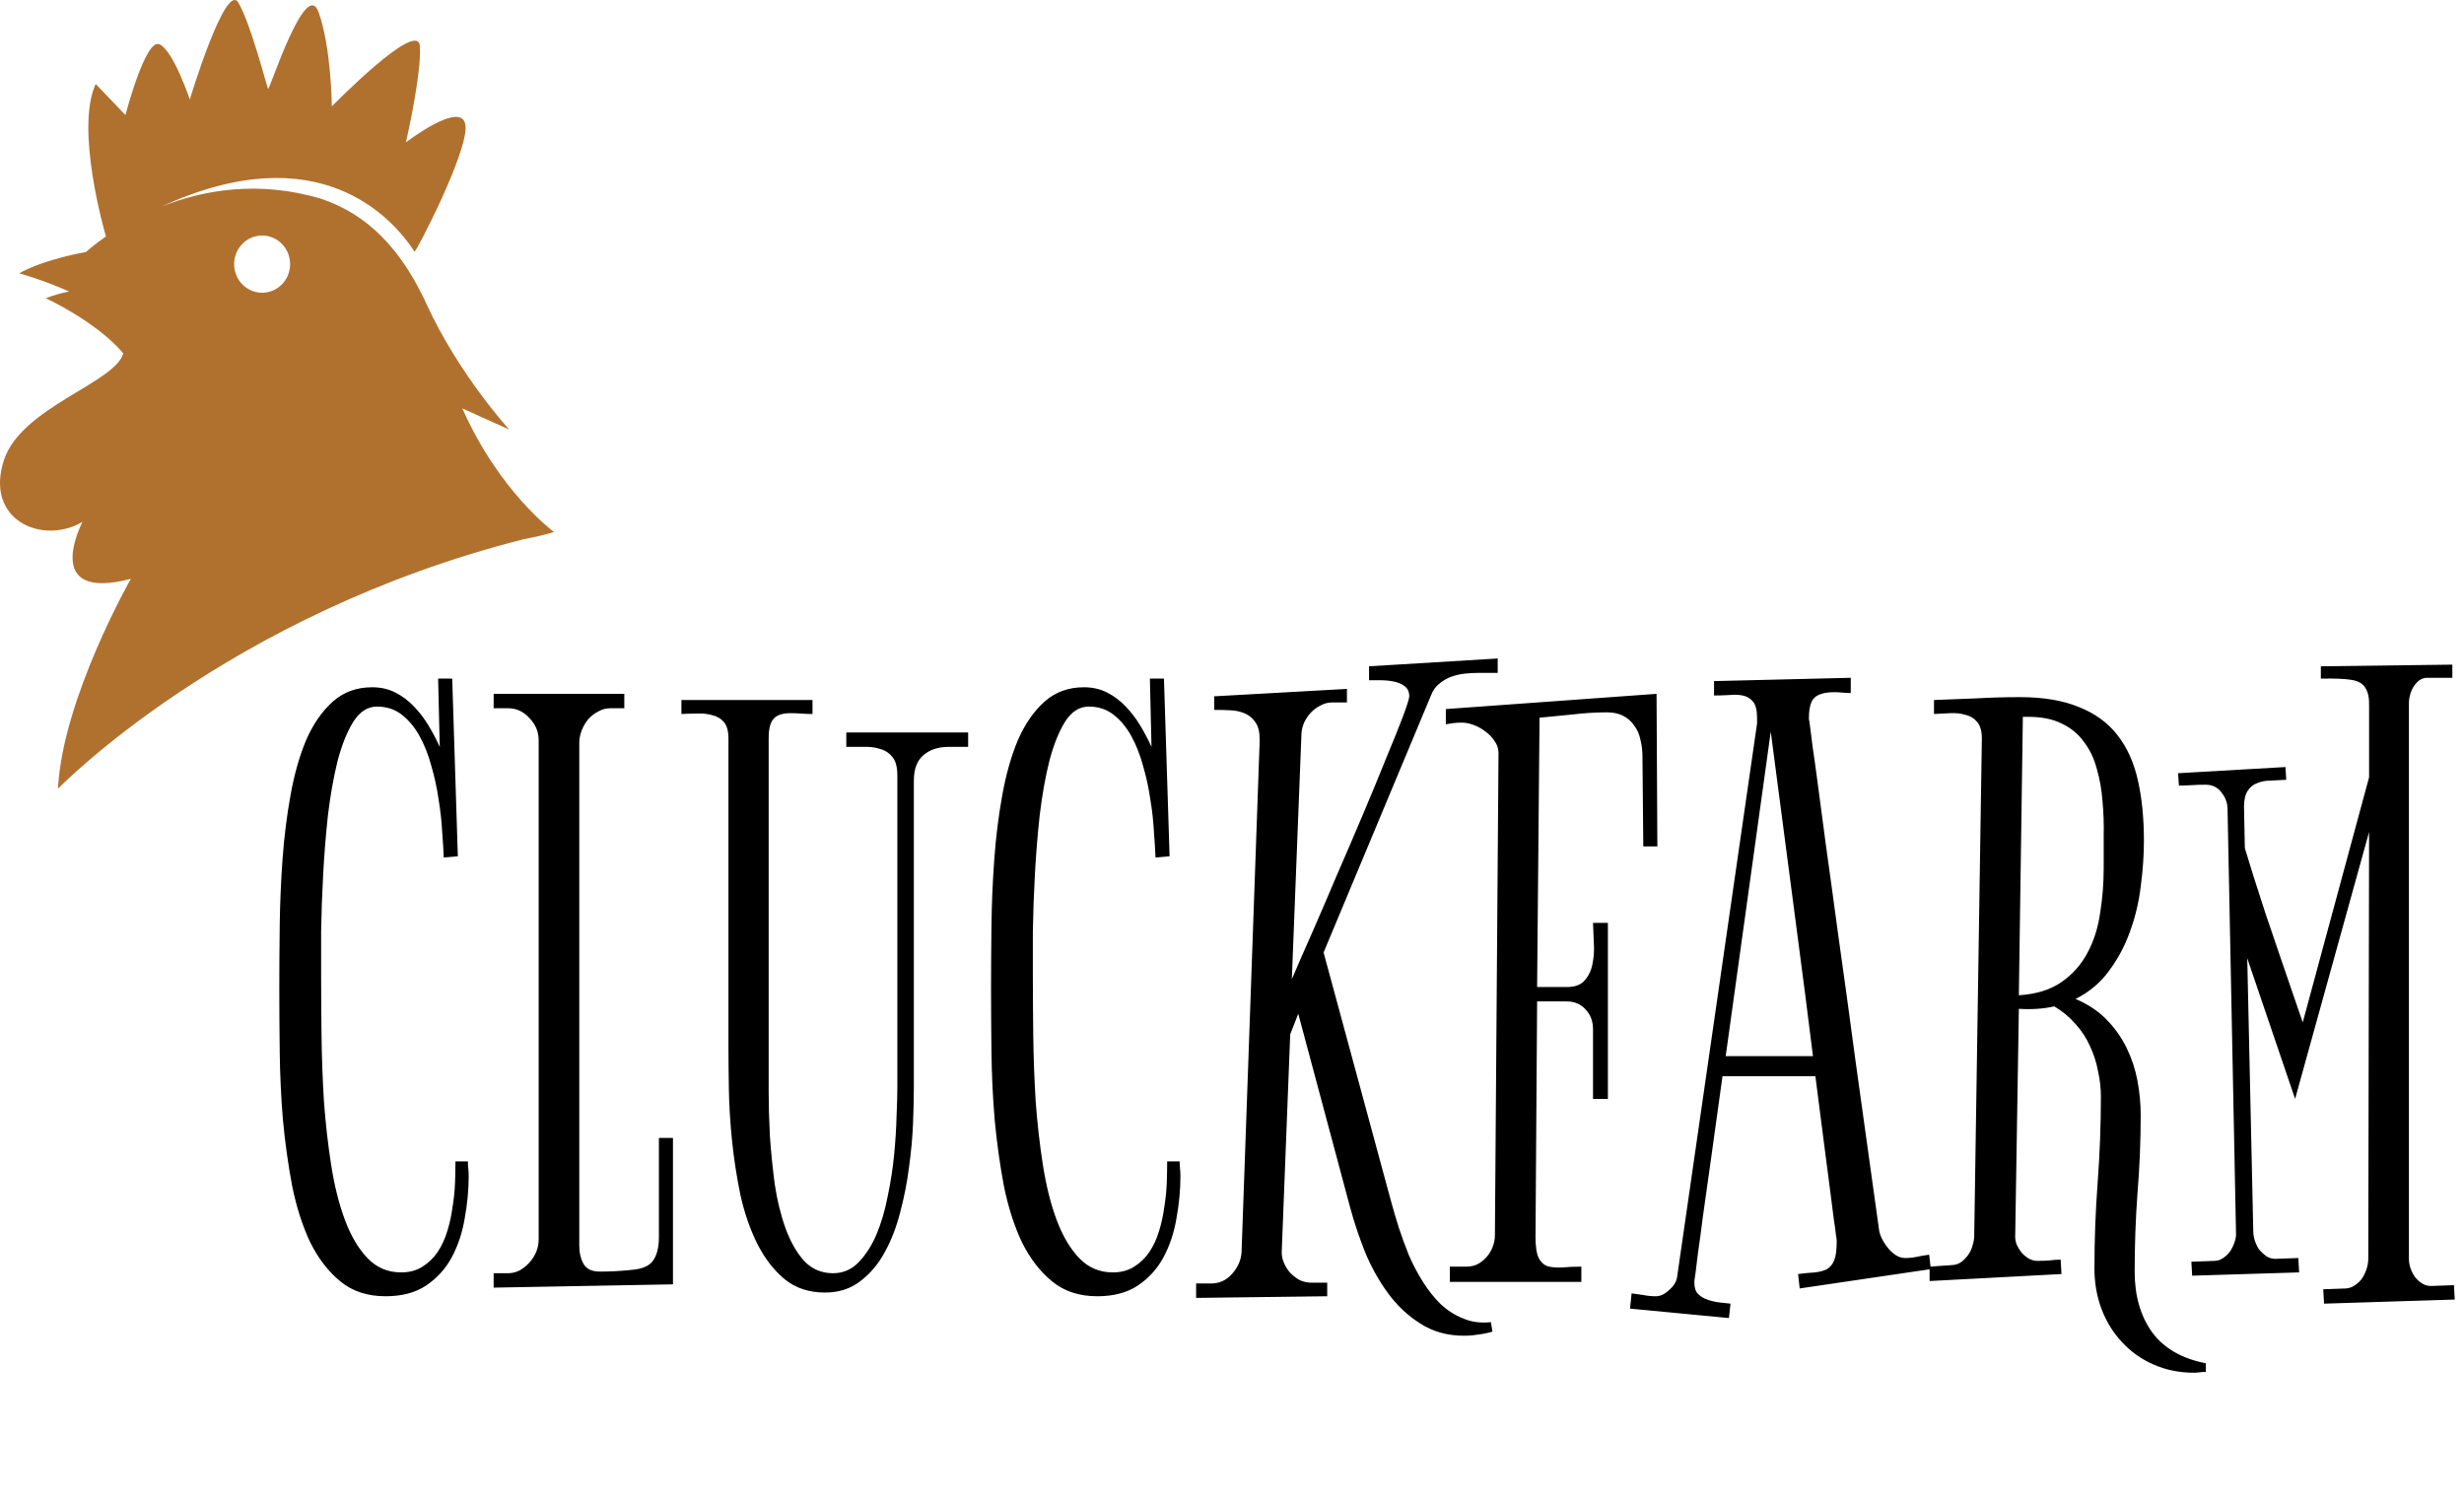
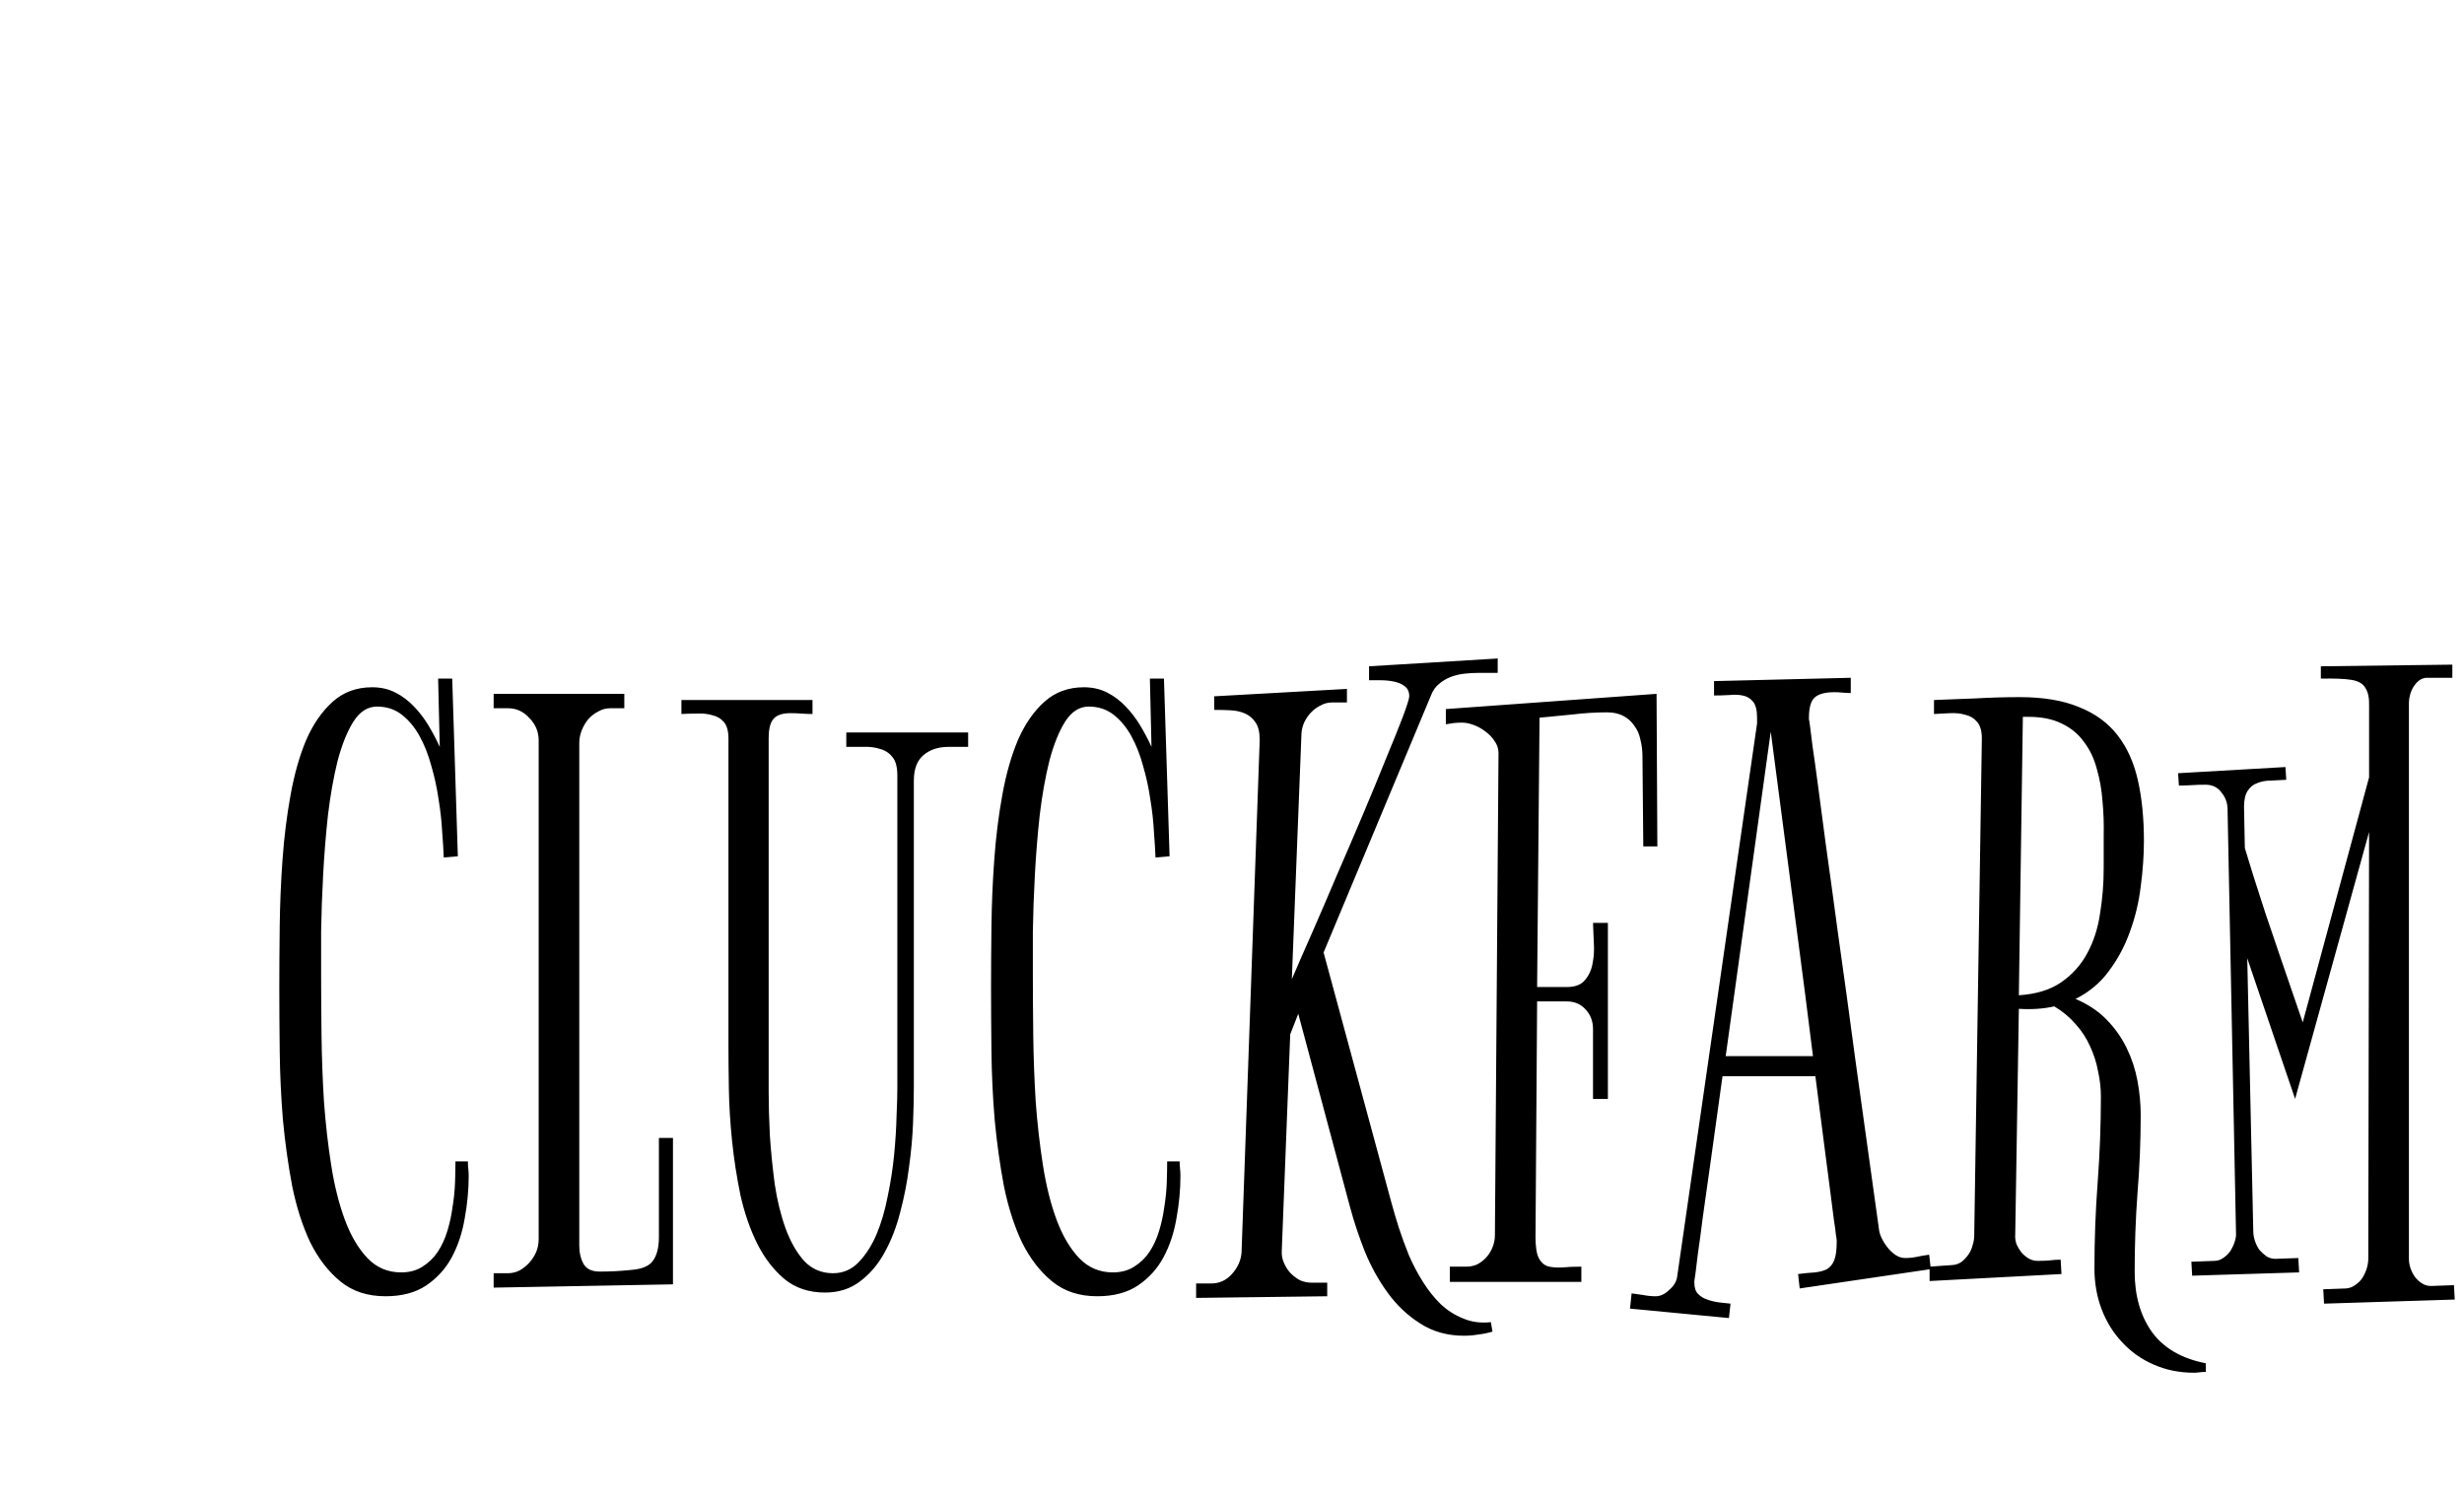
<svg xmlns="http://www.w3.org/2000/svg" width="123" height="75" viewBox="0 0 123 75" fill="none">
-   <path d="M23.08 20.39L25.417 21.442C25.417 21.442 22.899 18.686 21.3 15.197C19.701 11.708 17.716 10.501 16.02 9.919C12.879 8.986 10.126 9.495 8.077 10.307C15.897 6.713 19.584 10.858 20.693 12.562C20.743 12.639 23.415 7.509 23.233 6.239C23.051 4.968 20.263 7.106 20.263 7.106C20.263 7.106 21.051 3.697 20.96 2.303C20.869 0.908 16.566 5.309 16.566 5.309C16.566 5.309 16.535 2.334 15.899 0.598C15.263 -1.137 13.444 4.534 13.384 4.441C13.323 4.348 12.535 1.218 11.899 0.133C11.262 -0.952 9.474 4.967 9.474 4.967C9.474 4.967 8.656 2.519 7.959 2.209C7.262 1.899 6.262 5.742 6.262 5.742L4.777 4.193C3.746 6.422 5.206 11.52 5.288 11.803C4.647 12.249 4.294 12.58 4.294 12.58C4.294 12.58 2.232 12.928 0.962 13.642C0.962 13.642 2.183 13.984 3.449 14.552C3.056 14.632 2.662 14.739 2.282 14.887C2.282 14.887 4.804 16.04 6.154 17.639C5.754 19.113 1.064 20.325 0.198 22.965C-0.785 25.964 2.107 27.226 4.118 26.054C4.118 26.054 1.997 30.078 6.532 28.896C6.532 28.896 3.124 34.869 2.893 39.377C2.893 39.377 11.303 30.667 26.166 26.912C26.69 26.815 27.189 26.701 27.656 26.557C27.655 26.557 24.939 24.579 23.08 20.39ZM13.312 14.595C12.551 14.723 11.832 14.197 11.707 13.418C11.581 12.639 12.097 11.905 12.858 11.776C13.619 11.648 14.338 12.175 14.463 12.953C14.589 13.732 14.074 14.467 13.312 14.595Z" fill="#B0712F" />
  <path d="M23.397 58.695C23.397 59.393 23.33 60.105 23.196 60.83C23.076 61.542 22.862 62.185 22.554 62.76C22.246 63.334 21.818 63.806 21.269 64.176C20.734 64.532 20.058 64.71 19.242 64.71C18.345 64.71 17.596 64.463 16.994 63.971C16.392 63.478 15.89 62.828 15.488 62.021C15.1 61.2 14.799 60.262 14.585 59.208C14.384 58.141 14.23 57.039 14.123 55.904C14.03 54.767 13.976 53.632 13.963 52.496C13.949 51.346 13.943 50.286 13.943 49.314C13.943 48.37 13.949 47.343 13.963 46.235C13.976 45.126 14.023 44.018 14.103 42.909C14.184 41.787 14.317 40.713 14.505 39.687C14.692 38.647 14.953 37.73 15.287 36.936C15.635 36.142 16.077 35.506 16.612 35.027C17.148 34.548 17.803 34.309 18.579 34.309C19.008 34.309 19.396 34.397 19.744 34.575C20.092 34.753 20.399 34.986 20.667 35.273C20.935 35.547 21.176 35.862 21.39 36.218C21.604 36.573 21.791 36.929 21.952 37.285L21.871 33.877H22.574L22.855 42.745L22.152 42.807C22.139 42.451 22.112 42.02 22.072 41.514C22.045 40.994 21.985 40.453 21.892 39.892C21.811 39.331 21.691 38.777 21.53 38.229C21.383 37.682 21.189 37.189 20.948 36.751C20.707 36.313 20.413 35.958 20.065 35.684C19.717 35.41 19.302 35.273 18.82 35.273C18.352 35.273 17.957 35.526 17.636 36.033C17.328 36.526 17.067 37.175 16.853 37.983C16.652 38.791 16.492 39.694 16.371 40.693C16.264 41.678 16.184 42.67 16.131 43.669C16.077 44.668 16.044 45.612 16.03 46.502C16.03 47.378 16.03 48.103 16.03 48.678C16.03 49.595 16.037 50.6 16.05 51.696C16.064 52.79 16.104 53.885 16.171 54.98C16.251 56.074 16.371 57.135 16.532 58.162C16.693 59.188 16.92 60.098 17.215 60.892C17.509 61.685 17.884 62.322 18.339 62.801C18.794 63.28 19.356 63.519 20.025 63.519C20.44 63.519 20.794 63.423 21.089 63.232C21.396 63.04 21.651 62.794 21.851 62.493C22.052 62.192 22.213 61.843 22.333 61.446C22.453 61.049 22.541 60.645 22.594 60.235C22.661 59.824 22.701 59.42 22.715 59.024C22.728 58.627 22.735 58.278 22.735 57.977H23.357C23.357 58.1 23.363 58.223 23.377 58.346C23.39 58.469 23.397 58.586 23.397 58.695ZM33.594 64.115L24.642 64.279V63.56H25.364C25.565 63.56 25.759 63.512 25.946 63.417C26.134 63.307 26.294 63.177 26.428 63.027C26.575 62.862 26.689 62.684 26.769 62.493C26.849 62.288 26.89 62.082 26.89 61.877V36.956C26.89 36.532 26.736 36.163 26.428 35.848C26.134 35.52 25.779 35.356 25.364 35.356H24.642V34.637H31.165V35.356H30.463C30.249 35.356 30.048 35.41 29.86 35.52C29.673 35.616 29.506 35.745 29.359 35.91C29.225 36.074 29.118 36.259 29.038 36.464C28.957 36.669 28.917 36.874 28.917 37.08V62.185C28.917 62.541 28.991 62.849 29.138 63.109C29.285 63.355 29.553 63.478 29.941 63.478C30.209 63.478 30.469 63.471 30.724 63.458C30.978 63.444 31.239 63.423 31.506 63.396C32.042 63.355 32.403 63.205 32.59 62.944C32.791 62.671 32.892 62.274 32.892 61.754V56.807H33.594V64.115ZM48.328 37.285H47.344C46.836 37.285 46.421 37.422 46.1 37.696C45.778 37.969 45.618 38.394 45.618 38.968V54.282C45.618 54.775 45.604 55.37 45.578 56.068C45.551 56.766 45.484 57.498 45.377 58.264C45.283 59.017 45.136 59.77 44.935 60.522C44.748 61.261 44.487 61.932 44.152 62.534C43.831 63.122 43.423 63.601 42.928 63.971C42.446 64.34 41.864 64.525 41.182 64.525C40.379 64.525 39.703 64.299 39.154 63.847C38.619 63.396 38.171 62.814 37.809 62.103C37.448 61.378 37.167 60.57 36.966 59.681C36.779 58.778 36.639 57.874 36.545 56.971C36.451 56.054 36.398 55.185 36.384 54.364C36.371 53.543 36.364 52.852 36.364 52.291V36.874C36.364 36.505 36.291 36.231 36.143 36.053C35.996 35.876 35.802 35.759 35.561 35.704C35.334 35.636 35.08 35.608 34.798 35.622C34.531 35.622 34.27 35.629 34.016 35.643V34.945H40.559V35.643C40.372 35.643 40.185 35.636 39.997 35.622C39.823 35.608 39.643 35.602 39.455 35.602C39.041 35.602 38.753 35.704 38.592 35.91C38.445 36.101 38.371 36.409 38.371 36.833V52.927C38.371 53.31 38.371 53.837 38.371 54.508C38.371 55.178 38.391 55.91 38.432 56.704C38.485 57.484 38.565 58.285 38.673 59.106C38.793 59.913 38.974 60.652 39.215 61.323C39.455 61.98 39.763 62.52 40.138 62.944C40.526 63.355 41.008 63.56 41.583 63.56C42.078 63.56 42.5 63.382 42.848 63.027C43.209 62.657 43.51 62.192 43.751 61.631C43.992 61.056 44.179 60.419 44.313 59.721C44.46 59.024 44.567 58.333 44.634 57.648C44.701 56.951 44.741 56.307 44.755 55.719C44.782 55.117 44.795 54.638 44.795 54.282V38.722C44.795 38.298 44.714 37.99 44.554 37.798C44.394 37.593 44.186 37.456 43.932 37.388C43.678 37.306 43.403 37.271 43.109 37.285C42.814 37.285 42.527 37.285 42.246 37.285V36.567H48.328V37.285ZM58.926 58.695C58.926 59.393 58.859 60.105 58.726 60.83C58.605 61.542 58.391 62.185 58.083 62.76C57.776 63.334 57.347 63.806 56.799 64.176C56.263 64.532 55.587 64.71 54.771 64.71C53.875 64.71 53.125 64.463 52.523 63.971C51.921 63.478 51.419 62.828 51.017 62.021C50.629 61.2 50.328 60.262 50.114 59.208C49.914 58.141 49.76 57.039 49.653 55.904C49.559 54.767 49.505 53.632 49.492 52.496C49.479 51.346 49.472 50.286 49.472 49.314C49.472 48.37 49.479 47.343 49.492 46.235C49.505 45.126 49.552 44.018 49.633 42.909C49.713 41.787 49.847 40.713 50.034 39.687C50.221 38.647 50.482 37.73 50.817 36.936C51.165 36.142 51.606 35.506 52.142 35.027C52.677 34.548 53.333 34.309 54.109 34.309C54.537 34.309 54.925 34.397 55.273 34.575C55.621 34.753 55.929 34.986 56.197 35.273C56.464 35.547 56.705 35.862 56.919 36.218C57.133 36.573 57.321 36.929 57.481 37.285L57.401 33.877H58.103L58.384 42.745L57.682 42.807C57.668 42.451 57.642 42.02 57.602 41.514C57.575 40.994 57.515 40.453 57.421 39.892C57.341 39.331 57.22 38.777 57.059 38.229C56.912 37.682 56.718 37.189 56.477 36.751C56.237 36.313 55.942 35.958 55.594 35.684C55.246 35.41 54.831 35.273 54.349 35.273C53.881 35.273 53.487 35.526 53.165 36.033C52.857 36.526 52.597 37.175 52.383 37.983C52.182 38.791 52.021 39.694 51.901 40.693C51.794 41.678 51.713 42.67 51.66 43.669C51.606 44.668 51.573 45.612 51.559 46.502C51.559 47.378 51.559 48.103 51.559 48.678C51.559 49.595 51.566 50.6 51.579 51.696C51.593 52.79 51.633 53.885 51.7 54.98C51.78 56.074 51.901 57.135 52.061 58.162C52.222 59.188 52.449 60.098 52.744 60.892C53.038 61.685 53.413 62.322 53.868 62.801C54.323 63.28 54.885 63.519 55.554 63.519C55.969 63.519 56.324 63.423 56.618 63.232C56.926 63.04 57.18 62.794 57.381 62.493C57.581 62.192 57.742 61.843 57.862 61.446C57.983 61.049 58.07 60.645 58.123 60.235C58.19 59.824 58.23 59.42 58.244 59.024C58.257 58.627 58.264 58.278 58.264 57.977H58.886C58.886 58.1 58.893 58.223 58.906 58.346C58.92 58.469 58.926 58.586 58.926 58.695ZM64.487 48.883C64.754 48.254 65.089 47.487 65.49 46.584C65.892 45.667 66.306 44.702 66.735 43.69C67.176 42.677 67.611 41.664 68.039 40.652C68.468 39.639 68.849 38.715 69.183 37.88C69.531 37.046 69.813 36.348 70.027 35.786C70.241 35.212 70.348 34.87 70.348 34.76C70.348 34.528 70.267 34.356 70.107 34.247C69.96 34.137 69.779 34.062 69.565 34.021C69.364 33.98 69.15 33.959 68.923 33.959C68.695 33.959 68.501 33.959 68.341 33.959V33.262L74.764 32.872V33.59H73.82C73.58 33.59 73.339 33.604 73.098 33.631C72.857 33.658 72.629 33.713 72.415 33.795C72.201 33.877 72.007 33.994 71.833 34.144C71.659 34.281 71.525 34.473 71.432 34.719L66.072 47.549L69.445 59.989C69.552 60.385 69.679 60.816 69.826 61.282C69.973 61.733 70.141 62.192 70.328 62.657C70.529 63.122 70.763 63.567 71.031 63.992C71.298 64.416 71.593 64.785 71.914 65.1C72.248 65.415 72.623 65.654 73.038 65.818C73.452 65.996 73.914 66.058 74.423 66.003L74.503 66.475C74.275 66.543 74.041 66.592 73.8 66.619C73.56 66.66 73.319 66.68 73.078 66.68C72.248 66.68 71.519 66.475 70.89 66.065C70.261 65.668 69.719 65.154 69.264 64.525C68.809 63.896 68.427 63.205 68.12 62.452C67.825 61.699 67.585 60.974 67.397 60.276L64.808 50.608L64.406 51.634L63.985 62.431C63.971 62.636 64.005 62.835 64.085 63.027C64.165 63.218 64.272 63.389 64.406 63.54C64.554 63.69 64.714 63.814 64.888 63.909C65.075 63.992 65.269 64.032 65.47 64.032H66.253V64.71L59.709 64.792V64.073H60.452C60.867 64.073 61.215 63.916 61.496 63.601C61.79 63.273 61.951 62.91 61.977 62.513L62.881 36.998V36.916C62.881 36.546 62.814 36.265 62.68 36.074C62.546 35.868 62.372 35.718 62.158 35.622C61.944 35.526 61.703 35.472 61.435 35.458C61.168 35.444 60.894 35.438 60.612 35.438V34.76L67.237 34.391V35.068H66.494C66.293 35.068 66.106 35.116 65.932 35.212C65.758 35.294 65.597 35.41 65.45 35.561C65.316 35.698 65.203 35.862 65.109 36.053C65.028 36.231 64.982 36.416 64.968 36.608L64.487 48.883ZM76.731 49.273H78.216C78.631 49.273 78.932 49.157 79.12 48.924C79.32 48.691 79.448 48.411 79.501 48.082C79.568 47.754 79.588 47.405 79.561 47.036C79.548 46.666 79.535 46.345 79.521 46.071H80.264V54.857H79.521V51.367C79.521 50.984 79.401 50.662 79.16 50.402C78.919 50.129 78.605 49.992 78.216 49.992H76.731L76.651 61.754C76.651 62.233 76.704 62.582 76.811 62.801C76.918 63.006 77.066 63.143 77.253 63.211C77.454 63.266 77.695 63.286 77.976 63.273C78.257 63.245 78.578 63.232 78.939 63.232V63.992H72.375V63.232H73.198C73.399 63.232 73.586 63.191 73.76 63.109C73.934 63.013 74.082 62.896 74.202 62.76C74.336 62.609 74.436 62.445 74.503 62.267C74.583 62.075 74.624 61.877 74.624 61.672L74.804 37.593C74.804 37.388 74.744 37.196 74.624 37.018C74.503 36.827 74.349 36.662 74.162 36.526C73.988 36.389 73.794 36.279 73.58 36.197C73.365 36.115 73.165 36.074 72.978 36.074C72.83 36.074 72.696 36.081 72.576 36.094C72.456 36.108 72.322 36.129 72.175 36.156V35.397L82.693 34.637L82.733 42.253H82.031L81.99 37.757C81.99 37.47 81.957 37.196 81.89 36.936C81.836 36.662 81.736 36.43 81.589 36.238C81.455 36.033 81.274 35.868 81.047 35.745C80.819 35.622 80.545 35.561 80.224 35.561C79.662 35.561 79.1 35.595 78.538 35.663C77.976 35.718 77.414 35.773 76.852 35.828L76.731 49.273ZM96.383 63.355L89.839 64.32L89.758 63.601C90.08 63.56 90.361 63.533 90.602 63.519C90.842 63.492 91.043 63.437 91.204 63.355C91.364 63.259 91.485 63.109 91.565 62.904C91.645 62.698 91.686 62.397 91.686 62C91.686 61.986 91.686 61.959 91.686 61.918C91.686 61.877 91.672 61.781 91.645 61.631C91.632 61.466 91.599 61.22 91.545 60.892C91.505 60.55 91.445 60.077 91.364 59.475C91.284 58.859 91.184 58.086 91.063 57.156C90.943 56.225 90.796 55.082 90.622 53.728H85.985C85.757 55.37 85.563 56.766 85.403 57.915C85.242 59.051 85.108 60.002 85.001 60.769C84.907 61.521 84.827 62.117 84.76 62.554C84.707 62.992 84.667 63.321 84.64 63.54C84.613 63.745 84.593 63.882 84.58 63.95C84.58 64.005 84.58 64.032 84.58 64.032C84.58 64.279 84.64 64.463 84.76 64.587C84.894 64.723 85.048 64.819 85.222 64.874C85.409 64.943 85.61 64.99 85.824 65.018C86.038 65.045 86.226 65.066 86.386 65.079L86.306 65.798L81.368 65.326L81.448 64.566C81.635 64.594 81.829 64.621 82.031 64.648C82.231 64.689 82.439 64.71 82.653 64.71C82.88 64.71 83.101 64.607 83.315 64.402C83.543 64.21 83.677 63.998 83.717 63.766L87.711 36.115V35.828C87.711 35.458 87.644 35.191 87.51 35.027C87.376 34.863 87.203 34.76 86.988 34.719C86.788 34.678 86.56 34.671 86.306 34.698C86.052 34.712 85.804 34.719 85.563 34.719V34.001L92.388 33.836V34.596C92.241 34.596 92.1 34.589 91.966 34.575C91.846 34.562 91.712 34.555 91.565 34.555C91.11 34.555 90.782 34.644 90.582 34.822C90.394 35 90.3 35.335 90.3 35.828C90.3 35.841 90.3 35.868 90.3 35.91C90.314 35.951 90.334 36.081 90.361 36.3C90.388 36.505 90.428 36.827 90.481 37.265C90.548 37.703 90.635 38.325 90.742 39.133C90.849 39.926 90.983 40.939 91.144 42.17C91.318 43.402 91.525 44.915 91.766 46.707C92.02 48.486 92.308 50.58 92.629 52.989C92.964 55.397 93.352 58.182 93.793 61.343C93.807 61.494 93.853 61.651 93.934 61.816C94.014 61.98 94.114 62.137 94.235 62.288C94.355 62.438 94.489 62.561 94.636 62.657C94.783 62.753 94.937 62.801 95.098 62.801C95.312 62.801 95.513 62.78 95.7 62.739C95.887 62.698 96.088 62.664 96.302 62.636L96.383 63.355ZM88.394 36.526L86.145 52.722H90.501C90.274 50.874 89.986 48.637 89.638 46.009C89.29 43.368 88.875 40.207 88.394 36.526ZM104.874 54.733C104.874 54.323 104.827 53.906 104.733 53.481C104.653 53.043 104.519 52.626 104.332 52.229C104.158 51.832 103.917 51.463 103.609 51.121C103.314 50.778 102.96 50.484 102.545 50.238C102.01 50.361 101.421 50.402 100.779 50.361L100.598 61.631C100.585 61.781 100.605 61.939 100.658 62.103C100.725 62.253 100.805 62.39 100.899 62.513C101.006 62.636 101.127 62.739 101.26 62.821C101.408 62.904 101.561 62.944 101.722 62.944C101.909 62.944 102.097 62.937 102.284 62.924C102.485 62.896 102.679 62.883 102.866 62.883L102.906 63.601L96.323 63.95V63.232L97.487 63.15C97.647 63.136 97.794 63.081 97.928 62.986C98.062 62.876 98.176 62.753 98.269 62.616C98.363 62.479 98.43 62.329 98.47 62.164C98.524 62 98.551 61.836 98.551 61.672L98.932 36.874C98.932 36.491 98.852 36.211 98.691 36.033C98.544 35.855 98.35 35.739 98.109 35.684C97.881 35.616 97.627 35.588 97.346 35.602C97.065 35.616 96.797 35.629 96.543 35.643V34.945C97.239 34.917 97.942 34.89 98.651 34.863C99.374 34.822 100.096 34.801 100.819 34.801C101.996 34.801 102.98 34.965 103.77 35.294C104.572 35.608 105.215 36.074 105.696 36.69C106.178 37.306 106.52 38.058 106.72 38.948C106.921 39.837 107.022 40.843 107.022 41.965C107.022 42.704 106.968 43.471 106.861 44.264C106.767 45.044 106.586 45.797 106.319 46.523C106.064 47.234 105.717 47.884 105.275 48.472C104.847 49.061 104.291 49.526 103.609 49.868C104.224 50.129 104.74 50.471 105.154 50.895C105.57 51.319 105.904 51.791 106.158 52.311C106.412 52.831 106.593 53.379 106.7 53.953C106.807 54.528 106.861 55.096 106.861 55.657C106.861 56.971 106.807 58.278 106.7 59.578C106.606 60.864 106.56 62.164 106.56 63.478C106.56 64.682 106.848 65.688 107.423 66.496C108.012 67.303 108.908 67.823 110.113 68.056V68.487C110.005 68.487 109.899 68.494 109.791 68.507C109.698 68.521 109.611 68.528 109.531 68.528C108.794 68.528 108.119 68.391 107.503 68.118C106.901 67.858 106.379 67.488 105.938 67.009C105.496 66.543 105.154 65.996 104.914 65.367C104.673 64.737 104.552 64.053 104.552 63.314C104.552 61.877 104.606 60.447 104.713 59.024C104.82 57.6 104.874 56.17 104.874 54.733ZM100.779 49.684C101.648 49.629 102.358 49.41 102.906 49.027C103.455 48.644 103.883 48.164 104.191 47.59C104.512 47.001 104.726 46.337 104.833 45.599C104.954 44.86 105.014 44.107 105.014 43.341C105.014 42.821 105.014 42.273 105.014 41.698C105.028 41.123 105.007 40.556 104.954 39.995C104.914 39.434 104.82 38.9 104.673 38.394C104.539 37.874 104.325 37.422 104.03 37.039C103.75 36.642 103.375 36.334 102.906 36.115C102.438 35.882 101.849 35.773 101.14 35.786H100.979L100.779 49.684ZM118.262 36.833C118.262 36.177 118.262 35.65 118.262 35.253C118.276 34.856 118.215 34.555 118.082 34.35C117.961 34.131 117.727 33.994 117.379 33.939C117.044 33.884 116.536 33.864 115.854 33.877V33.262L122.418 33.179V33.836H121.153C121.019 33.836 120.892 33.877 120.772 33.959C120.664 34.042 120.571 34.144 120.49 34.268C120.41 34.391 120.35 34.528 120.31 34.678C120.27 34.815 120.25 34.945 120.25 35.068V62.842C120.25 62.992 120.276 63.15 120.33 63.314C120.383 63.465 120.457 63.608 120.551 63.745C120.658 63.882 120.778 63.992 120.912 64.073C121.046 64.156 121.193 64.197 121.354 64.197L122.498 64.156L122.538 64.874L116.014 65.079L115.974 64.361L117.118 64.32C117.279 64.306 117.426 64.251 117.56 64.156C117.707 64.06 117.827 63.943 117.921 63.806C118.015 63.656 118.088 63.499 118.142 63.334C118.195 63.156 118.222 62.992 118.222 62.842L118.262 41.534L114.569 54.857L112.18 47.836L112.481 61.466C112.481 61.617 112.508 61.774 112.561 61.939C112.615 62.103 112.689 62.253 112.782 62.39C112.889 62.513 113.01 62.623 113.144 62.718C113.277 62.801 113.425 62.842 113.585 62.842L114.729 62.801L114.77 63.519L109.43 63.683L109.39 62.986L110.534 62.944C110.695 62.944 110.842 62.896 110.976 62.801C111.123 62.705 111.243 62.589 111.337 62.452C111.431 62.301 111.504 62.144 111.558 61.98C111.611 61.816 111.631 61.658 111.618 61.507L111.197 40.405C111.197 40.09 111.096 39.81 110.895 39.564C110.708 39.304 110.441 39.173 110.093 39.173C109.865 39.173 109.644 39.18 109.43 39.194C109.216 39.208 108.995 39.215 108.768 39.215L108.728 38.599L114.087 38.291L114.127 38.927C113.86 38.941 113.599 38.955 113.344 38.968C113.103 38.968 112.883 39.009 112.682 39.092C112.481 39.16 112.321 39.29 112.2 39.482C112.08 39.66 112.019 39.926 112.019 40.282L112.06 42.335C112.18 42.718 112.321 43.176 112.481 43.71C112.655 44.244 112.856 44.867 113.083 45.578C113.324 46.29 113.599 47.097 113.907 48C114.214 48.904 114.562 49.916 114.95 51.038L118.262 38.804V36.833Z" fill="black" />
</svg>